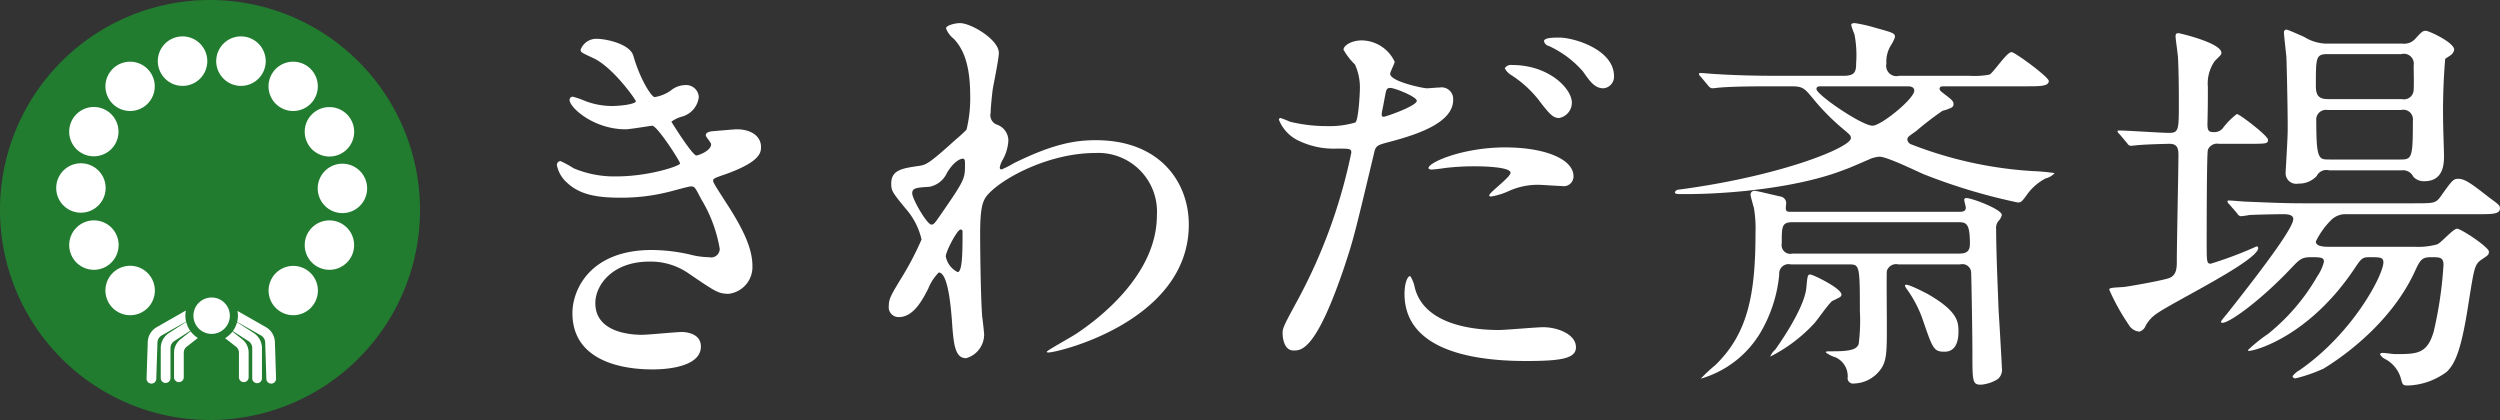
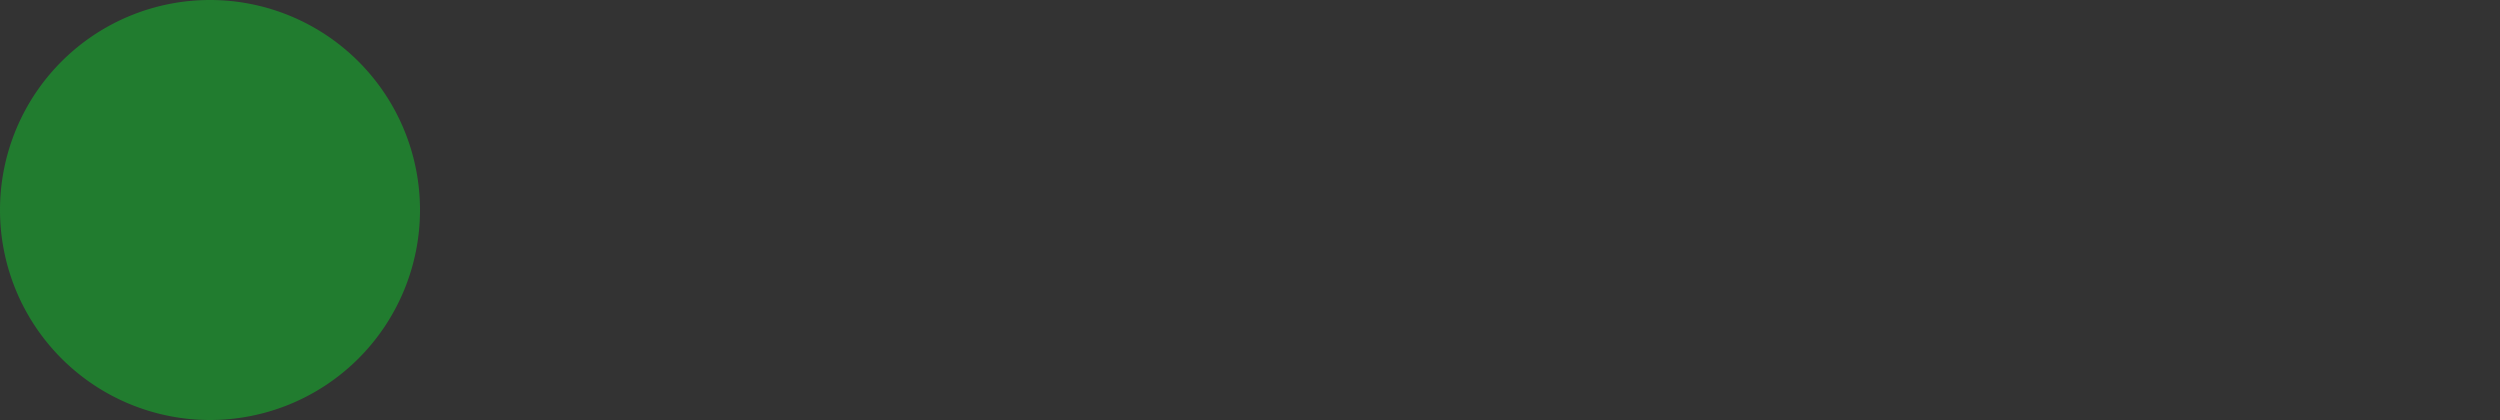
<svg xmlns="http://www.w3.org/2000/svg" id="logo_footer.svg" width="250" height="42" viewBox="0 0 250 42">
  <rect x="0" y="0" width="250" height="42" fill="#333333" stroke="none" />
  <defs>
    <style>
      .cls-1 {
        fill: #217c2f;
      }

      .cls-1, .cls-2 {
        fill-rule: evenodd;
      }

      .cls-2 {
        fill: #fff;
      }
    </style>
  </defs>
  <path id="シェイプ_29" data-name="シェイプ 29" class="cls-1" d="M192,5462a21,21,0,1,1-21-21A21,21,0,0,1,192,5462Z" transform="translate(-150 -5441)" />
-   <path id="シェイプ_30" data-name="シェイプ 30" class="cls-2" d="M168.608,5473.16a2.69,2.69,0,0,1-.071-0.59,2.62,2.62,0,0,1,.052-0.52l-2.924,1.67a1.777,1.777,0,0,0-.891,1.55l-0.116,3.59a0.485,0.485,0,0,0,.47.5h0.015a0.487,0.487,0,0,0,.485-0.47l0.116-3.61a0.834,0.834,0,0,1,.4-0.72Zm0.413,0.92a2.68,2.68,0,0,1-.4-0.89l-1.724,1.11a1.806,1.806,0,0,0-.822,1.5v3.01a0.486,0.486,0,1,0,.972,0v-3.01a0.836,0.836,0,0,1,.377-0.69Zm0.04,0.05-0.965.76a1.71,1.71,0,0,0-.691,1.35v2.51a0.486,0.486,0,0,0,.971,0v-2.51a0.764,0.764,0,0,1,.319-0.59l1.089-.85A2.836,2.836,0,0,1,169.061,5474.13Zm7.541-.41-2.857-1.63a2.7,2.7,0,0,1,.049.48,2.605,2.605,0,0,1-.081.62l2.408,1.37a0.845,0.845,0,0,1,.4.74l0.115,3.59a0.487,0.487,0,0,0,.485.47h0.016a0.484,0.484,0,0,0,.469-0.5l-0.114-3.58A1.787,1.787,0,0,0,176.6,5473.72Zm-1.228.58-1.671-1.08a2.723,2.723,0,0,1-.415.89l1.559,1a0.837,0.837,0,0,1,.378.69v3.01a0.486,0.486,0,1,0,.971,0v-3.01A1.806,1.806,0,0,0,175.374,5474.3Zm-1.2.59-0.927-.73a2.834,2.834,0,0,1-.735.66l1.064,0.83a0.765,0.765,0,0,1,.317.59v2.51a0.486,0.486,0,0,0,.971,0v-2.51A1.711,1.711,0,0,0,174.171,5474.89Zm-5.913-25.3a2.475,2.475,0,1,0-2.481-2.48A2.483,2.483,0,0,0,168.258,5449.59Zm5.843,0a2.475,2.475,0,1,0-2.482-2.48A2.482,2.482,0,0,0,174.1,5449.59Zm5.219,2.51a2.465,2.465,0,1,0-2.471-2.47A2.467,2.467,0,0,0,179.32,5452.1Zm1.152,2.08a2.471,2.471,0,1,0,2.471-2.47A2.464,2.464,0,0,0,180.472,5454.18Zm3.767,3.19a2.47,2.47,0,1,0,2.47,2.47A2.472,2.472,0,0,0,184.239,5457.37Zm-1.3,5.67a2.47,2.47,0,1,0,2.47,2.47A2.472,2.472,0,0,0,182.943,5463.04Zm-3.623,4.55a2.465,2.465,0,1,0,2.471,2.47A2.467,2.467,0,0,0,179.32,5467.59Zm-13.834,2.47a2.471,2.471,0,1,0-2.47,2.46A2.466,2.466,0,0,0,165.486,5470.06Zm5.679,0.69a1.82,1.82,0,1,0,1.82,1.82A1.824,1.824,0,0,0,171.165,5470.75Zm-9.3-5.24a2.471,2.471,0,1,0-2.471,2.47A2.473,2.473,0,0,0,161.86,5465.51Zm-1.3-5.71a2.471,2.471,0,1,0-2.471,2.47A2.474,2.474,0,0,0,160.563,5459.8Zm-1.174-3.17a2.465,2.465,0,1,0-2.471-2.46A2.464,2.464,0,0,0,159.389,5456.63Zm3.627-4.53a2.465,2.465,0,1,0-2.472-2.47A2.466,2.466,0,0,0,163.016,5452.1Z" transform="translate(-150 -5441)" />
-   <path id="シェイプ_14" data-name="シェイプ 14" class="cls-2" d="M213.333,5446.57c0.7,2.45,1.841,4.14,2.128,4.14a3.887,3.887,0,0,0,1.595-.64,2.342,2.342,0,0,1,1.433-.56,1.265,1.265,0,0,1,1.391,1.2,2.3,2.3,0,0,1-1.76,1.97,3.189,3.189,0,0,0-.982.49c0.286,0.48,2.128,3.38,2.5,3.38,0.164,0,1.473-.45,1.473-1.13,0-.16-0.532-0.73-0.532-0.89,0-.32.409-0.36,0.572-0.4,1.473-.12,2.293-0.2,2.538-0.2,1.35,0,2.413.64,2.413,1.77,0,0.56-.081,1.49-3.6,2.74-1.064.36-1.186,0.44-1.186,0.6,0,0.2.041,0.28,1.308,2.25,2,3.06,2.619,4.83,2.619,6.32a2.694,2.694,0,0,1-2.372,2.77c-1.024,0-1.31-.2-3.97-2.01a6.636,6.636,0,0,0-3.968-1.21c-3.683,0-5.4,2.34-5.4,4.15,0,2.97,3.6,3.17,4.665,3.17,0.655,0,3.4-.28,3.969-0.28,0.491,0,1.923.16,1.923,1.45,0,2.29-4.3,2.29-4.787,2.29-1.186,0-8.061,0-8.061-5.63,0-2.33,1.76-6.31,7.938-6.31a17.284,17.284,0,0,1,3.928.48,7.693,7.693,0,0,0,1.8.24,0.859,0.859,0,0,0,1.065-.84,14.075,14.075,0,0,0-1.842-4.95c-0.614-1.17-.655-1.29-1.023-1.29-0.246,0-1.8.44-2.127,0.52a19.423,19.423,0,0,1-4.91.61c-2.455,0-4.133-.32-5.4-1.53a3.128,3.128,0,0,1-.981-1.73,0.372,0.372,0,0,1,.368-0.4,10.633,10.633,0,0,1,1.31.72,10.472,10.472,0,0,0,4.295.81c3.233,0,6.342-1.05,6.342-1.29s-2.291-3.78-2.782-3.78c-0.082,0-2.25.36-2.659,0.36-3.192,0-5.606-2.17-5.606-2.94a0.315,0.315,0,0,1,.327-0.32,8.146,8.146,0,0,1,1.064.36,7.48,7.48,0,0,0,2.824.57c0.981,0,2.413-.2,2.413-0.48,0-.13-2.209-3.3-4.173-4.27-1.186-.56-1.351-0.6-1.351-0.88a1.67,1.67,0,0,1,1.6-1.09C210.551,5444.88,212.965,5445.36,213.333,5446.57Zm36.439,6.92a1.705,1.705,0,0,1,1.065,1.57,4.4,4.4,0,0,1-.573,1.93,2.183,2.183,0,0,0-.286.76,0.184,0.184,0,0,0,.163.2,8.208,8.208,0,0,0,1.186-.6c4.051-2.01,6.261-2.33,8.266-2.33,6.383,0,9.288,4.18,9.288,8.44,0,9.66-13.093,12.79-14.035,12.79-0.082,0-.163,0-0.163-0.08,0-.12,2.578-1.53,3.027-1.85,2.046-1.37,7.979-5.79,7.979-11.78a5.872,5.872,0,0,0-6.178-6.24c-4.5,0-9.165,2.42-10.72,4.15-0.532.6-.777,1.28-0.777,4.02,0,0.88.04,5.99,0.2,8.12,0.041,0.32.2,1.65,0.2,1.89a2.471,2.471,0,0,1-1.8,2.34c-1.146,0-1.268-1.45-1.432-3.91-0.081-.84-0.328-4.66-1.309-4.66a4.916,4.916,0,0,0-1.064,1.65c-0.613,1.17-1.473,2.81-2.945,2.81a0.983,0.983,0,0,1-.983-1.12c0-.69.2-1.05,1.228-2.74a30.249,30.249,0,0,0,2.046-3.9,7.051,7.051,0,0,0-1.6-3.1c-1.309-1.6-1.432-1.77-1.432-2.49,0-1.37,1.1-1.53,2.781-1.77,0.7-.12.942-0.16,3.684-2.65a13.492,13.492,0,0,0,1.063-.97,13.052,13.052,0,0,0,.368-3.42c0-3.58-.941-4.9-1.636-5.67a2.36,2.36,0,0,1-.778-1.04c0-.33.983-0.53,1.391-0.53,1.106,0,3.888,1.65,3.888,2.98,0,0.6-.532,3.14-0.614,3.66-0.083.64-.205,1.89-0.205,2.33A1,1,0,0,0,249.772,5453.49Zm-5.073,4.79a2.433,2.433,0,0,1-1.759,1.4c-1.31.08-1.718,0.12-1.718,0.65,0,0.56,1.473,3.13,1.922,3.13,0.245,0,.369-0.2.818-0.84,2.538-3.66,2.538-3.74,2.538-5.19,0-.32,0-0.52-0.164-0.56C246.09,5456.83,245.4,5457.11,244.7,5458.28Zm-0.123,8.36a2.23,2.23,0,0,0,1.187,1.57c0.491,0,.491-2.17.491-4.02a0.2,0.2,0,0,0-.2-0.24C245.722,5463.95,244.576,5466.16,244.576,5466.64Zm35.156,4.43a53.631,53.631,0,0,0,5.4-14.81c0-.4-0.163-0.4-1.473-0.4a8.017,8.017,0,0,1-3.641-.72,3.918,3.918,0,0,1-2.128-2.17,0.172,0.172,0,0,1,.163-0.17,9.072,9.072,0,0,1,.941.37,15.372,15.372,0,0,0,3.643.44,9.143,9.143,0,0,0,2.9-.36c0.327-.28.45-3.02,0.45-3.3a5.5,5.5,0,0,0-.491-2.5,6.565,6.565,0,0,1-1.145-1.48c0-.41.777-0.93,1.84-0.93a3.691,3.691,0,0,1,3.274,2.13c0,0.2-.45,1.01-0.45,1.21,0,0.76,3.273,1.45,3.682,1.45,0.163,0,1.064-.08,1.269-0.08a1.163,1.163,0,0,1,1.35,1.24c0,2.26-3.478,3.42-6.179,4.15-1.391.36-1.554,0.4-1.718,1.12-2.087,8.77-2.128,8.81-2.987,11.43-2.823,8.36-4.3,8.36-5.073,8.36-0.982,0-1.1-1.32-1.1-1.77C278.259,5473.8,278.464,5473.4,279.732,5471.07Zm8.633-18.39c0.2,0,3.314-1.08,3.314-1.6,0-.41-2.209-1.29-2.659-1.29-0.246,0-.368.08-0.45,0.48-0.164.81-.164,0.93-0.369,1.89C288.161,5452.44,288.12,5452.68,288.365,5452.68Zm3.11,17.06c0.859,3.5,5.278,4.26,8.387,4.26,0.7,0,3.8-.28,4.46-0.28,1.391,0,3.274.68,3.274,2.01,0,1.13-1.514,1.37-4.992,1.37-6.628,0-12.152-1.65-12.152-6.72,0-.92.246-1.77,0.573-1.77A3.169,3.169,0,0,1,291.475,5469.74Zm9.042-14c3.888,0,6.834,1.13,6.834,2.9a0.979,0.979,0,0,1-1.187.96c-0.369,0-1.965-.12-2.291-0.12a7.006,7.006,0,0,0-3.028.64,7.016,7.016,0,0,1-1.719.53c-0.082,0-.2,0-0.2-0.12,0-.28,2.127-1.81,2.127-2.25,0-.61-2.9-0.65-3.519-0.65a24.663,24.663,0,0,0-2.945.16c-0.246.04-1.187,0.16-1.351,0.16a0.51,0.51,0,0,1-.369-0.08C292.579,5457.35,296.139,5455.74,300.517,5455.74Zm6.669-4.46a1.561,1.561,0,0,1-1.267,1.52c-0.573,0-.9-0.28-2.087-1.85a11.07,11.07,0,0,0-2.783-2.49,1.681,1.681,0,0,1-.573-0.64,0.748,0.748,0,0,1,.737-0.32C304.854,5447.5,307.186,5449.83,307.186,5451.28Zm4.215-2.66a1.161,1.161,0,0,1-1.064,1.21c-0.9,0-1.391-.77-2.046-1.69a10.116,10.116,0,0,0-3.4-2.54,0.642,0.642,0,0,1-.49-0.48c0-.36.941-0.36,1.554-0.36C307.351,5444.76,311.4,5445.93,311.4,5448.62Zm33.053,1.01c-0.245,0-.491,0-0.491.24,0,0.16.041,0.2,0.451,0.52,0.859,0.64.94,0.76,0.94,1.05a0.38,0.38,0,0,1-.2.32,4.668,4.668,0,0,1-.9.32,30.41,30.41,0,0,0-2.619,2.01c-0.777.56-.9,0.6-0.9,0.89a0.605,0.605,0,0,0,.451.48,39.925,39.925,0,0,0,12.11,2.65,19.417,19.417,0,0,1,2.169.2,1.782,1.782,0,0,1-.9.53,5.328,5.328,0,0,0-1.8,1.53c-0.572.8-.655,0.88-0.982,0.88a58.161,58.161,0,0,1-9.37-2.81c-0.613-.25-3.682-1.77-4.459-1.77a2.969,2.969,0,0,0-1.064.28c-1.841.8-2.046,0.88-2.5,1.04-4.419,1.73-11.129,2.42-15.835,2.42-0.94,0-1.063,0-1.063-.2a0.437,0.437,0,0,1,.409-0.25c10.228-1.36,17.185-4.22,17.185-5.14,0-.29-0.082-0.33-0.737-0.89a22.342,22.342,0,0,1-3.068-3.1c-0.9-1.08-1.024-1.2-2.291-1.2h-1.72c-0.981,0-3.764,0-5.2.12-0.122,0-.695.08-0.859,0.08a0.577,0.577,0,0,1-.368-0.24l-0.778-.93a0.376,0.376,0,0,1-.163-0.28,0.1,0.1,0,0,1,.122-0.08c0.287,0,1.514.12,1.8,0.12,1.186,0.08,3.314.16,5.647,0.16h6.873c1.146,0,1.269-.4,1.269-1.25a11.043,11.043,0,0,0-.164-2.89,8.191,8.191,0,0,1-.328-0.93c0-.16.164-0.2,0.369-0.2a15.506,15.506,0,0,1,2.087.48c1.759,0.49,1.922.53,1.922,0.93a4.464,4.464,0,0,1-.449.88,3.1,3.1,0,0,0-.41,1.77,1.027,1.027,0,0,0,1.269,1.21h7.037a8,8,0,0,0,2-.12c0.409-.2,1.719-2.25,2.209-2.25,0.328,0,3.724,2.49,3.724,2.89,0,0.53-.9.53-2.169,0.53h-8.265Zm-4.623,17.81a0.969,0.969,0,0,0-1.146.65c-0.041.2,0,4.58,0,5.43,0,2.85,0,3.74-.818,4.66a3.374,3.374,0,0,1-2.456,1.17,0.553,0.553,0,0,1-.653-0.48,2.073,2.073,0,0,0-1.187-2.13,3.189,3.189,0,0,1-.982-0.49c0-.12.041-0.12,0.7-0.12,1.8,0,2.373-.2,2.577-0.72a18.247,18.247,0,0,0,.122-3.3c0-4.67-.04-4.67-1.145-4.67H329.07a0.934,0.934,0,0,0-1.146,1.01,14,14,0,0,1-1.964,5.95,10.253,10.253,0,0,1-5.892,4.47,16.009,16.009,0,0,1,1.432-1.33c3.315-3.18,4.051-7.16,4.051-13.31a12.18,12.18,0,0,0-.163-2.46c-0.041-.12-0.328-1.16-0.328-1.24a0.383,0.383,0,0,1,.41-0.45c0.2,0,2,.45,2.577.57a0.687,0.687,0,0,1,.573.6c0,0.16-.041.48-0.041,0.56,0,0.37.2,0.37,0.532,0.37h16.816c0.245,0,.655,0,0.655-0.41,0-.12-0.163-0.68-0.163-0.8a0.193,0.193,0,0,1,.245-0.16c0.532,0,3.519,1.12,3.519,1.69a1.368,1.368,0,0,1-.369.64,1.147,1.147,0,0,0-.2.81c0,2.17.163,5.83,0.245,8.08,0.042,0.56.328,5.47,0.328,5.75a1.208,1.208,0,0,1-.41,1.13,3.773,3.773,0,0,1-1.677.56c-0.859,0-.859-0.32-0.859-3.22,0-1.61-.082-6.67-0.123-7.92a0.878,0.878,0,0,0-1.1-.89h-6.178Zm-12.315,8.53c0.408-.56,2.864-4.06,3.109-6.11,0.122-1.25.122-1.41,0.41-1.41,0.245,0,3.109,1.37,3.109,2.01,0,0.2-.082.24-0.942,0.65-0.409.36-1.473,1.89-1.759,2.21a15.578,15.578,0,0,1-4.419,3.34A1.776,1.776,0,0,1,327.516,5475.97Zm18.33-9.61c0.736,0,1.145-.16,1.145-0.97,0-2.09-.368-2.17-1.186-2.17h-16.53c-1.1,0-1.1.4-1.1,2.13a0.87,0.87,0,0,0,1.064,1.01h16.612Zm-13.666-16.73c-0.286,0-.533,0-0.533.28,0,0.56,4.543,3.66,5.606,3.66,0.859,0,4.174-2.7,4.174-3.5,0-.44-0.492-0.44-0.737-0.44h-8.51Zm10.556,20.75c3.028,1.73,3.11,2.78,3.11,3.78,0,0.93-.246,2.01-1.392,2.01-1.105,0-1.187-.32-2.209-3.29a11.8,11.8,0,0,0-1.6-3.02c-0.081-.12-0.2-0.32-0.122-0.36C340.69,5469.3,342.49,5470.26,342.736,5470.38Zm19.212-15.97a0.555,0.555,0,0,1-.2-0.28c0-.08.082-0.08,0.164-0.08,0.777,0,4.255.24,4.992,0.24,0.981,0,.981-0.32.981-3.05,0-.73,0-2.78-0.082-4.39,0-.36-0.245-1.89-0.245-2.21,0-.24.041-0.32,0.327-0.32,0.042,0,4.256.96,4.256,1.97,0,0.16-.041.2-0.655,0.8a3.889,3.889,0,0,0-.7,2.58c0,1.41,0,2.17-.041,3.7,0,0.64.082,0.84,0.614,0.84a1.105,1.105,0,0,0,.9-0.36,7.016,7.016,0,0,1,1.432-1.45c0.246,0,3.11,2.17,3.11,2.58s-0.2.4-2.168,0.4H371.89a0.993,0.993,0,0,0-1.1.6c-0.122.4-.122,8.05-0.122,9.25,0,1.93,0,2.14.409,2.14a39.209,39.209,0,0,0,4.582-1.73,0.17,0.17,0,0,1,.164.16c0,1.28-8.674,5.47-10.188,6.59a3.386,3.386,0,0,0-1.063,1.17,1,1,0,0,1-.614.6,1.343,1.343,0,0,1-1.106-.72,21.446,21.446,0,0,1-1.922-3.46c0-.2.163-0.2,1.432-0.28,0.409-.04,3.478-0.57,4.419-0.85,0.9-.24.9-1.08,0.9-1.77,0-1.69.163-9.13,0.163-10.61,0-.69-0.163-1.09-0.9-1.09-0.04,0-2,.04-2.986.12-0.123,0-.737.08-0.859,0.08a0.438,0.438,0,0,1-.369-0.24Zm10.965,7a0.375,0.375,0,0,1-.164-0.28c0-.08.041-0.08,0.164-0.08,0.246,0,1.514.12,1.8,0.12,2,0.08,3.682.16,5.6,0.16h11.13c1.924,0,2.128,0,2.619-.68,1.145-1.61,1.268-1.77,1.759-1.77,0.655,0,1.269.44,3.069,1.85,0.982,0.72,1.105.8,1.105,1.12,0,0.57-.818.57-2.169,0.57H384.656a2.027,2.027,0,0,0-1.472.52,7.761,7.761,0,0,0-1.6,2.21c0,0.53.9,0.53,1.432,0.53h8.429a7.17,7.17,0,0,0,2.291-.25c0.369-.16,1.6-1.56,1.965-1.56,0.408,0,3.191,1.85,3.191,2.29,0,0.32-.082.36-0.737,0.8-0.7.48-.736,0.85-1.269,4.15-0.736,4.86-1.349,6.23-2.209,7.07a6.879,6.879,0,0,1-3.846,1.37c-0.532,0-.573-0.04-0.736-0.68a3.164,3.164,0,0,0-1.514-1.93,1.274,1.274,0,0,1-.573-0.49c0-.16.2-0.16,0.287-0.16,0.2,0,1.022.12,1.186,0.12,2.209,0,3.233,0,3.888-2.25a39.323,39.323,0,0,0,.981-6.68c0-.76-0.409-0.76-1.187-0.76-0.9,0-1.1.16-1.636,1.33-2.7,5.95-8.593,9.45-9.166,9.81a15.8,15.8,0,0,1-2.781.97,0.282,0.282,0,0,1-.328-0.2,2.106,2.106,0,0,1,.7-0.61c5.4-3.74,8.388-9.57,8.388-10.78,0-.52-0.328-0.52-1.391-0.52-0.737,0-.819.12-1.6,1.29-4.5,6.63-9.82,8.08-10.475,8.08a0.087,0.087,0,0,1-.082-0.08,15.387,15.387,0,0,1,2-1.61,20.384,20.384,0,0,0,4.95-5.79,4.3,4.3,0,0,0,.655-1.45c0-.44-0.408-0.44-1.349-0.44-0.9,0-1.146.28-1.924,1.09-2.945,3.13-6.137,5.47-6.874,5.47a0.142,0.142,0,0,1-.163-0.12,7.188,7.188,0,0,1,.573-0.73c4.746-5.99,6.669-8.81,6.669-9.53,0-.48-0.737-0.48-0.982-0.48-0.9,0-2.578.04-3.4,0.08a6.961,6.961,0,0,1-.9.12,0.519,0.519,0,0,1-.328-0.28Zm17.307-16.05a1.49,1.49,0,0,0,1.269-.44c0.7-.76.777-0.84,1.105-0.84,0.286,0,2.823,1.16,2.823,1.89a0.82,0.82,0,0,1-.368.56c-0.041.04-.492,0.32-0.532,0.36a63.852,63.852,0,0,0-.2,6.56c0,0.44.082,2.61,0.082,3.1,0,0.76,0,2.57-1.964,2.57a1.438,1.438,0,0,1-1.1-.44,1.134,1.134,0,0,0-1.146-.65H382.9a1.077,1.077,0,0,0-1.228.57,2.409,2.409,0,0,1-1.841.76,1.056,1.056,0,0,1-1.269-1.08c0-.17.164-2.7,0.2-3.91,0.042-1.12-.082-6.67-0.123-7.68-0.041-.4-0.245-2.21-0.245-2.45a0.259,0.259,0,0,1,.245-0.28c0.165,0,1.555.64,1.76,0.72a4.409,4.409,0,0,0,2.128.68h7.691Zm-7.446,1.05c-1.187,0-1.187.32-1.187,3.18,0,0.96.287,1.32,1.228,1.32h7.365a0.969,0.969,0,0,0,1.186-.96c0.041-.36,0-2.01,0-2.41a0.989,0.989,0,0,0-1.227-1.13h-7.365Zm0,5.59a0.978,0.978,0,0,0-1.146,1.09c0,3.86.246,3.86,1.309,3.86H390.1c1.1,0,1.187-.24,1.187-3.86A0.967,0.967,0,0,0,390.1,5452h-7.324Z" transform="translate(-150 -5441)" />
</svg>